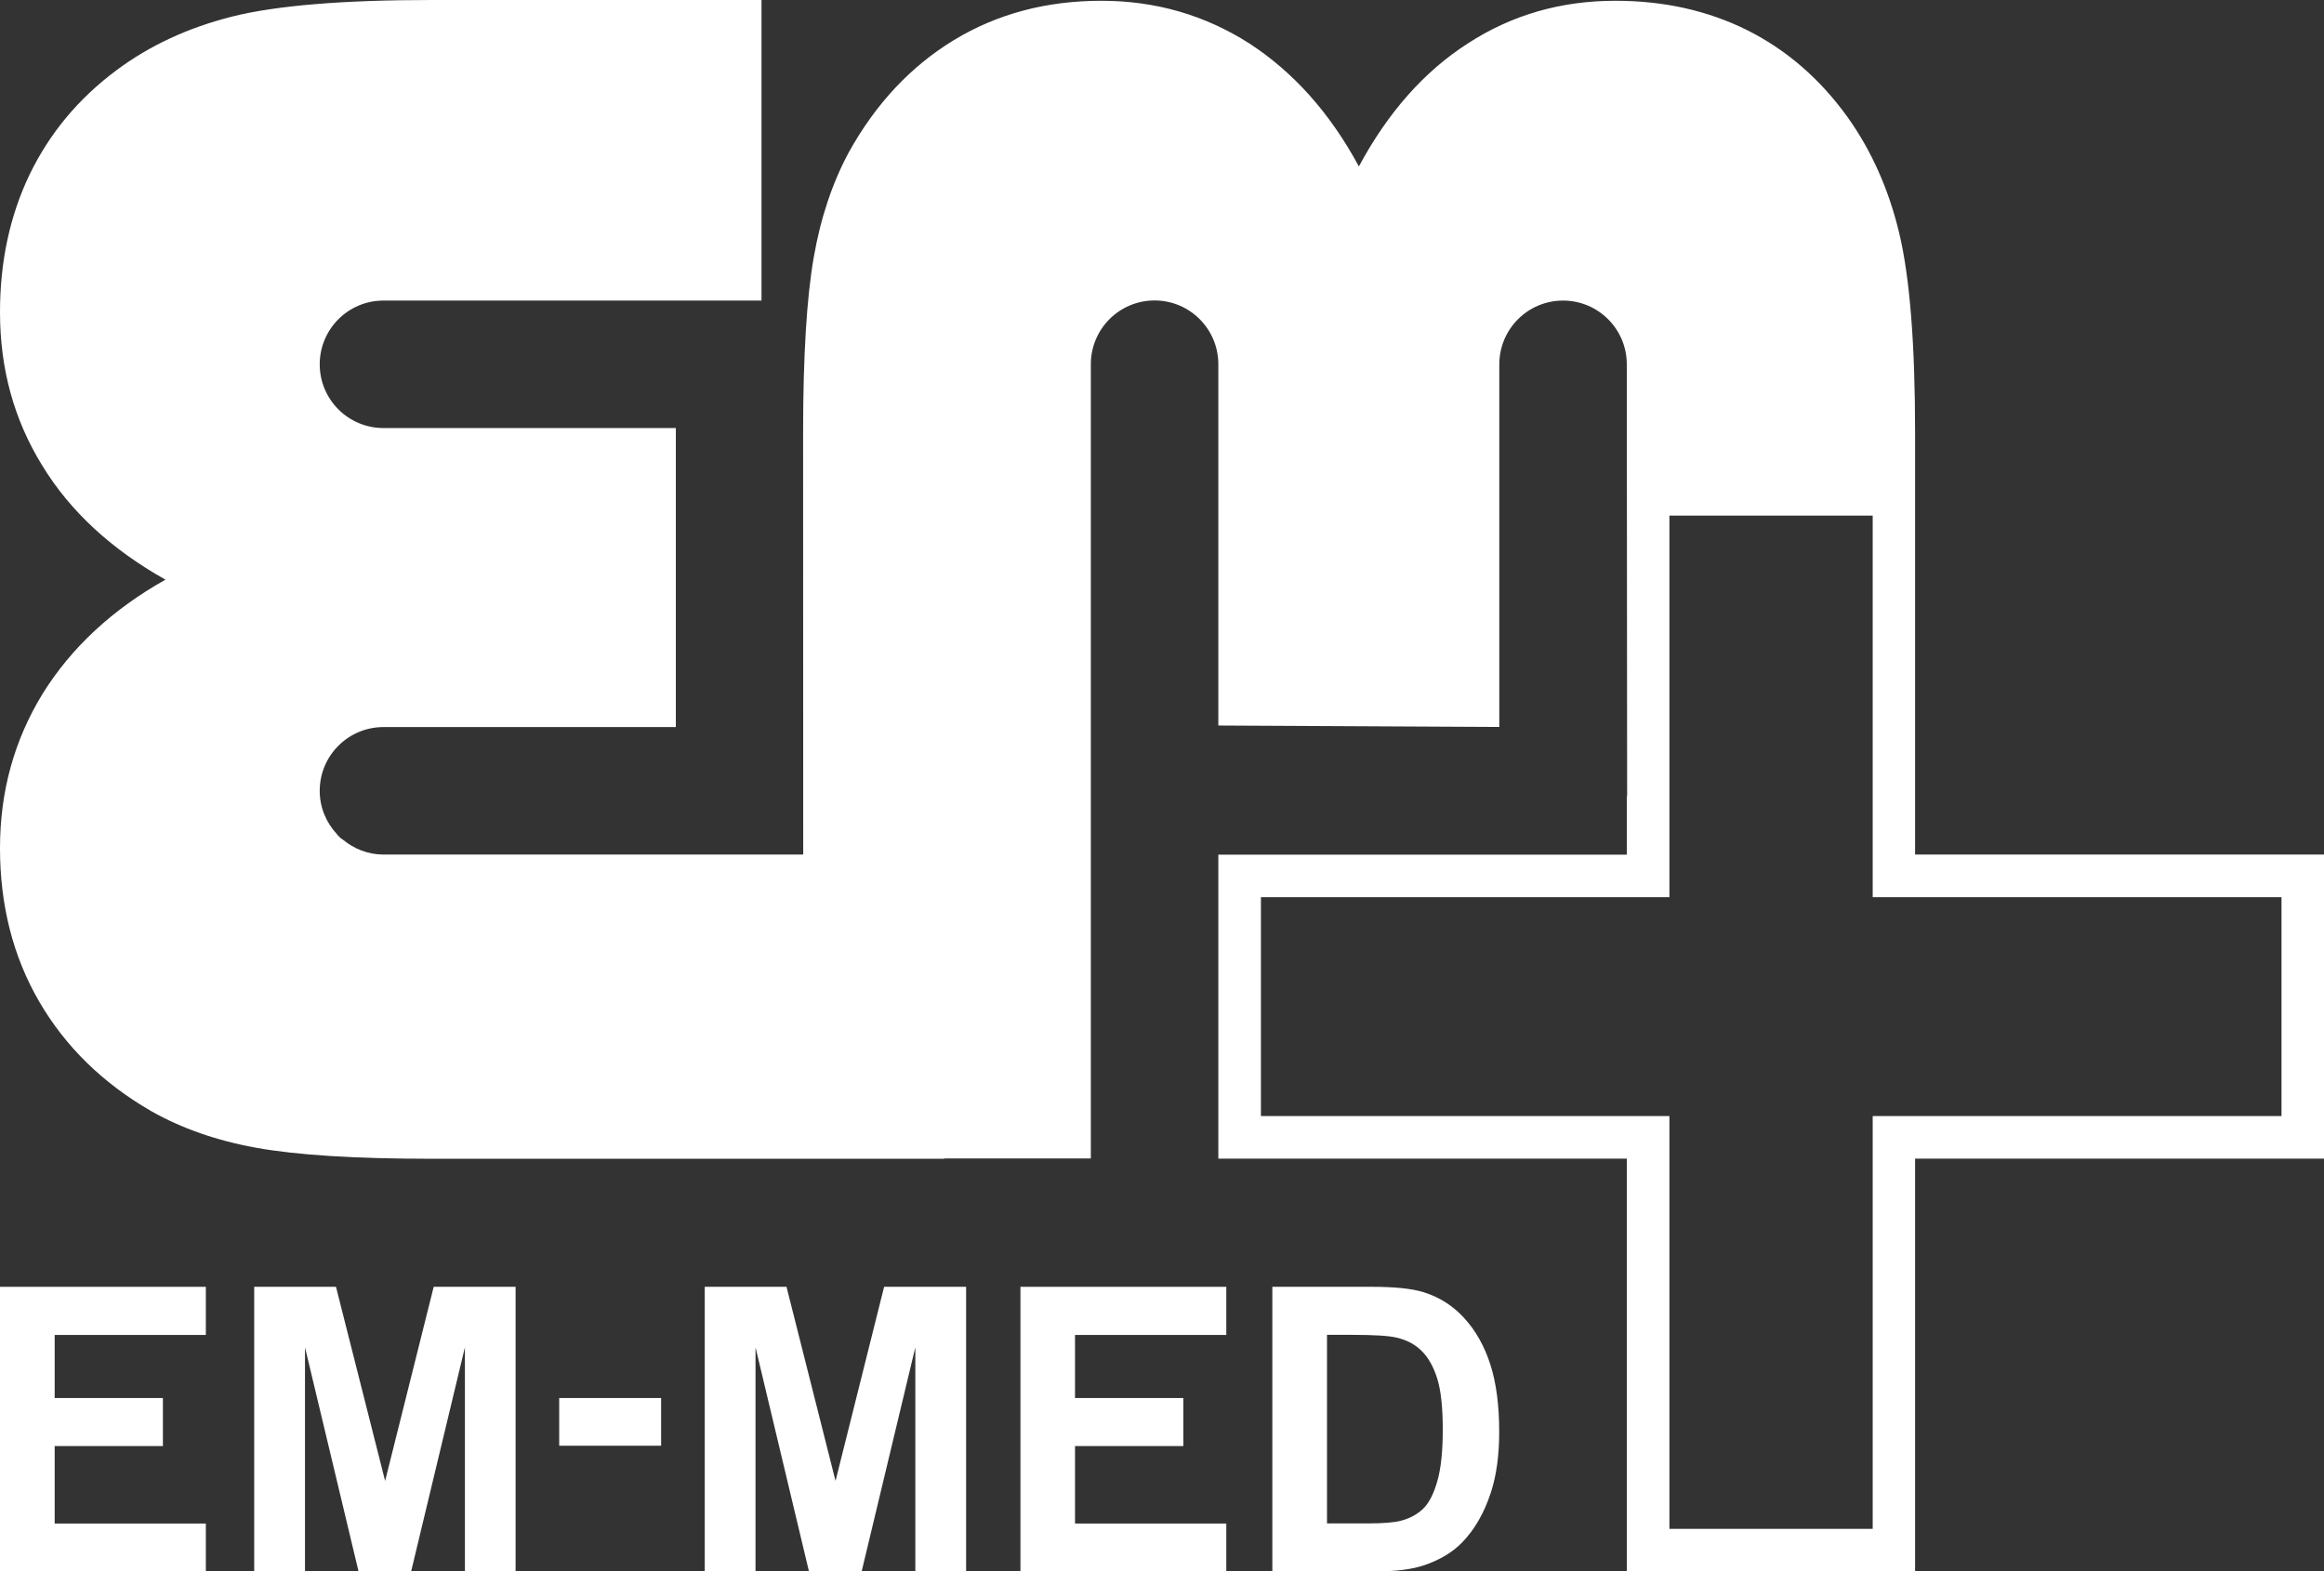
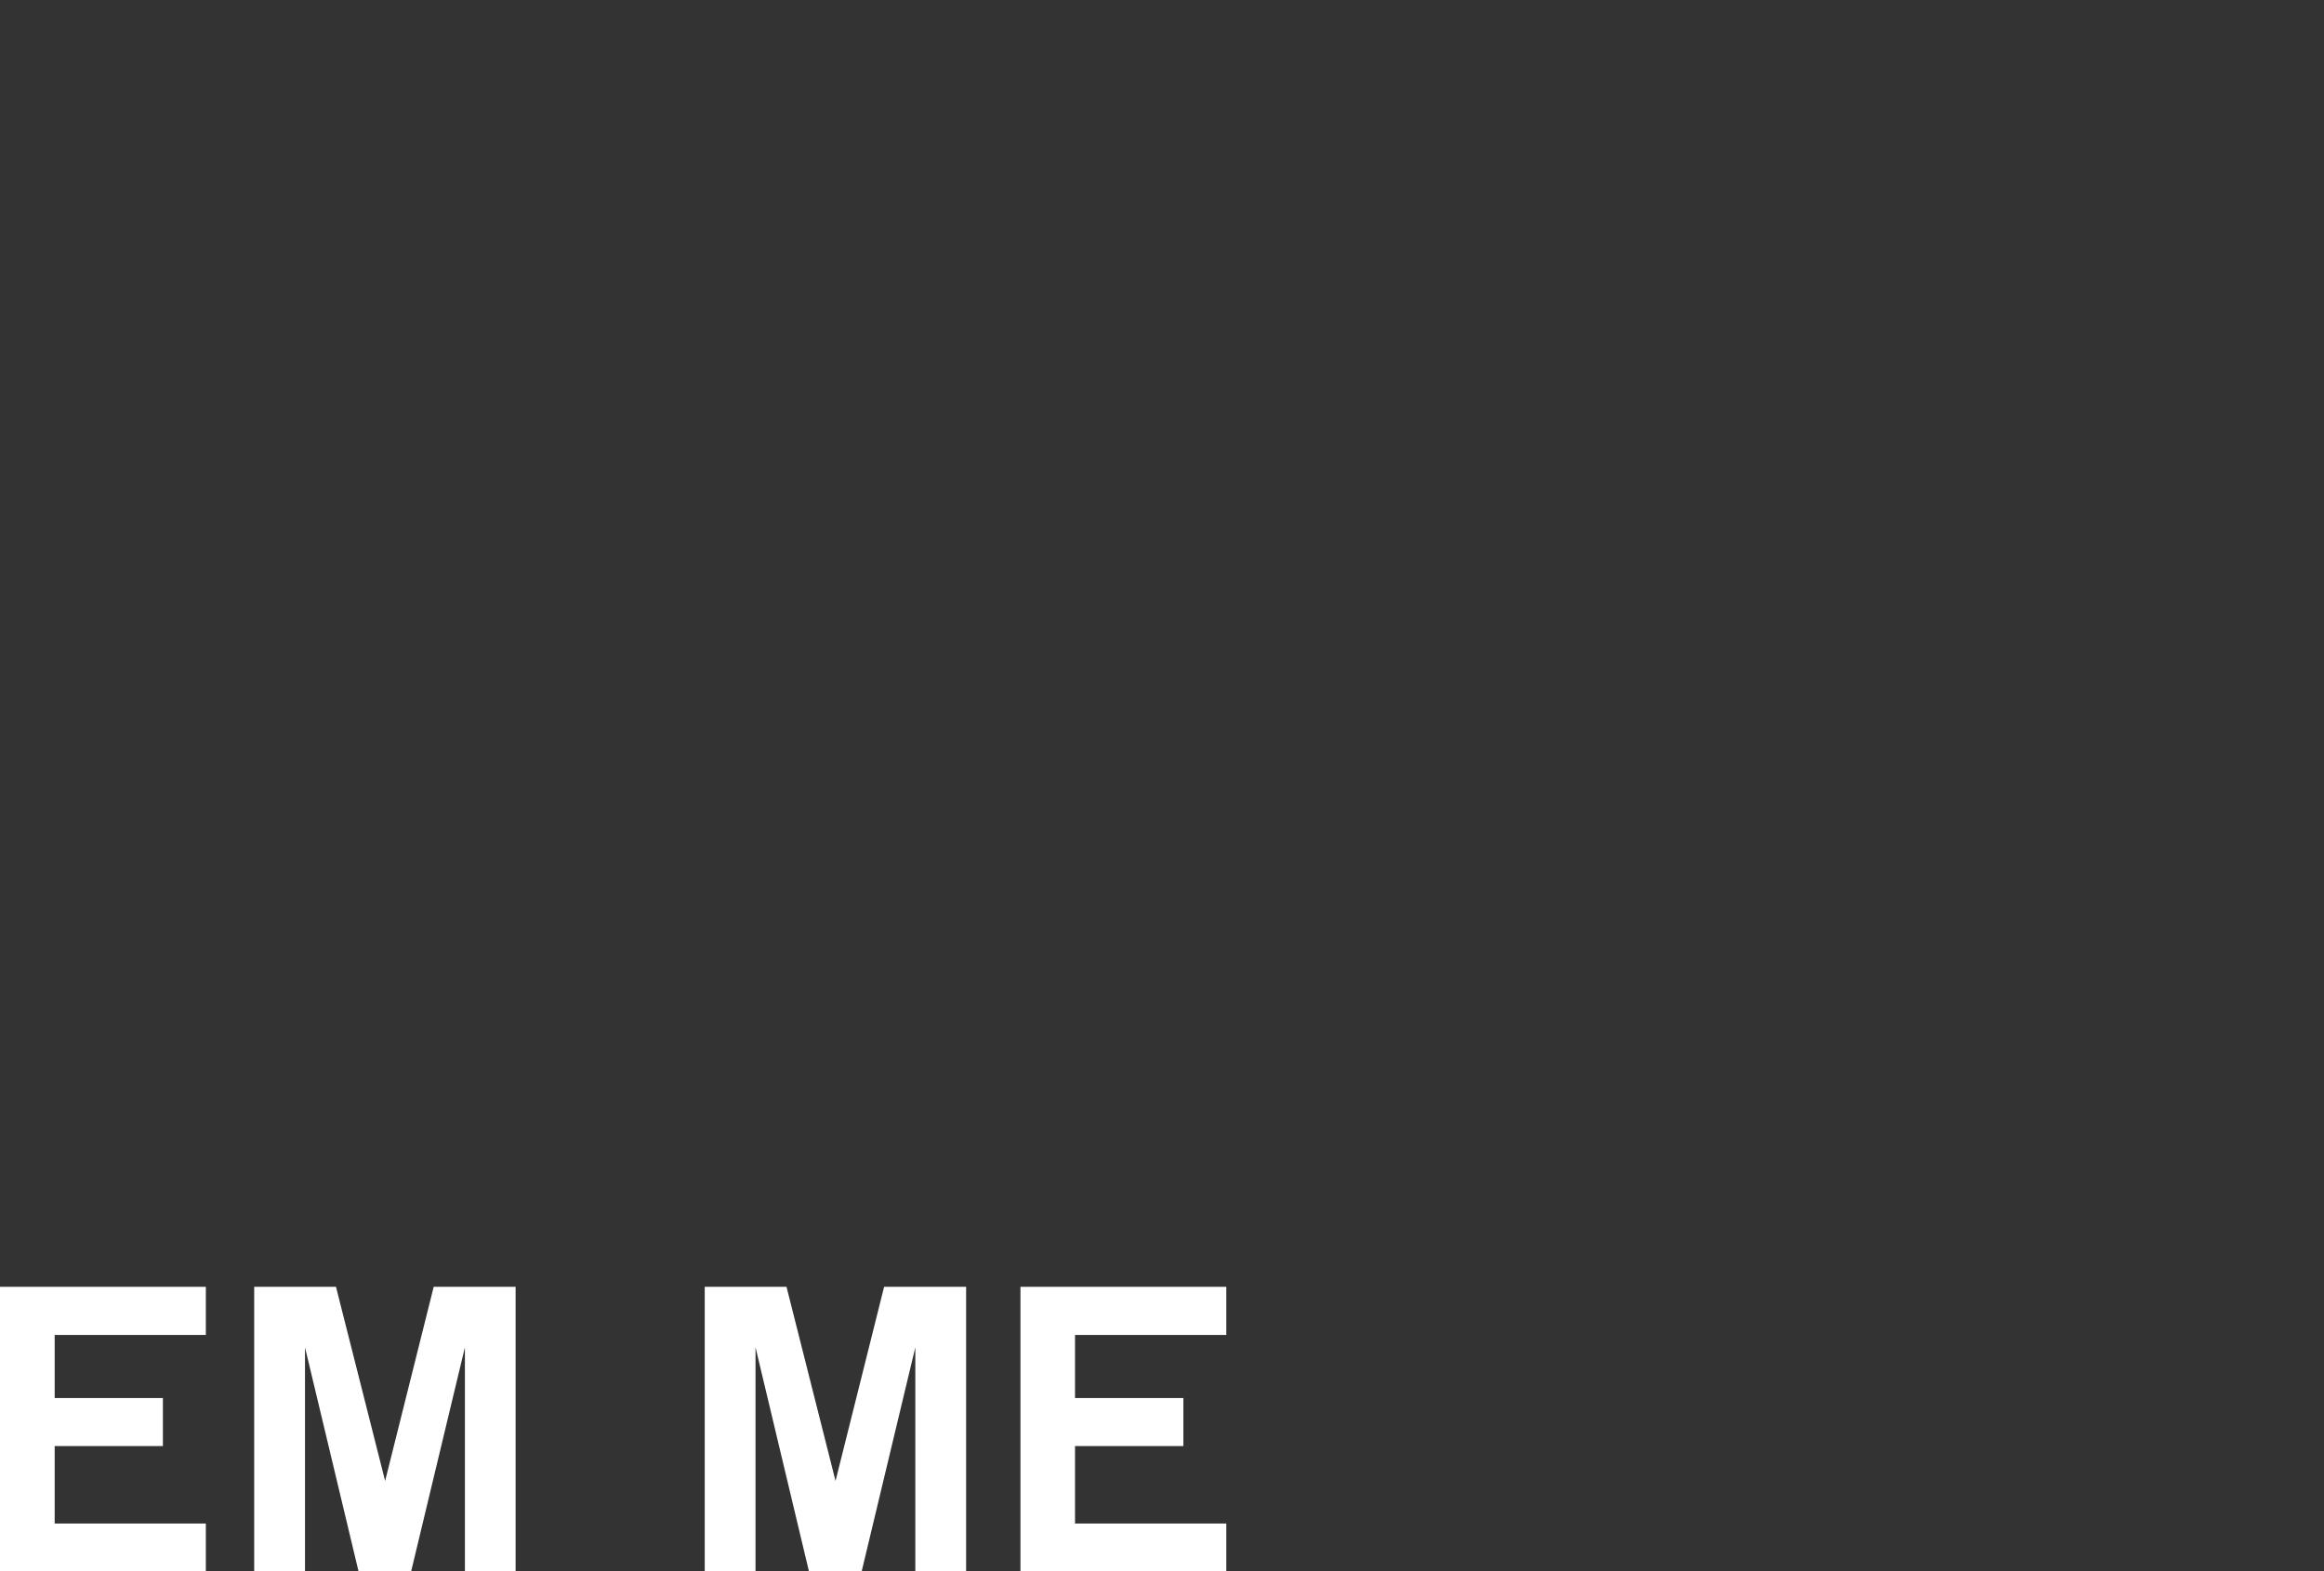
<svg xmlns="http://www.w3.org/2000/svg" id="Layer_1" x="0px" y="0px" viewBox="0 0 210 142" style="enable-background:new 0 0 210 142;" xml:space="preserve">
  <rect x="0" y="0" width="210" height="142" fill="#333333" stroke="none" />
  <style type="text/css"> .st0{fill:#FFFFFF;}</style>
  <g id="XMLID_1_">
    <polygon id="XMLID_182_" class="st0" points="0,142 18.6,142 18.6,137.67 4.94,137.67 4.94,130.67 14.72,130.67 14.72,126.33 4.94,126.33 4.94,120.63 18.6,120.63 18.6,116.28 0,116.28 " />
    <polygon id="XMLID_181_" class="st0" points="34.8,133.82 30.36,116.28 22.97,116.28 22.97,142 27.56,142 27.56,121.75 32.4,142 37.15,142 42.01,121.75 42.01,142 46.59,142 46.59,116.28 39.19,116.28 " />
-     <rect id="XMLID_174_" x="50.53" y="126.33" class="st0" width="9.21" height="4.31" />
    <polygon id="XMLID_80_" class="st0" points="75.5,133.82 71.07,116.28 63.68,116.28 63.68,142 68.27,142 68.27,121.75 73.1,142 77.86,142 82.71,121.75 82.71,142 87.3,142 87.3,116.28 79.89,116.28 " />
    <polygon id="XMLID_79_" class="st0" points="92.21,142 110.81,142 110.81,137.67 97.14,137.67 97.14,130.67 106.93,130.67 106.93,126.33 97.14,126.33 97.14,120.63 110.81,120.63 110.81,116.28 92.21,116.28 " />
-     <path id="XMLID_73_" class="st0" d="M132.34,119.14c-1.02-1.13-2.25-1.92-3.69-2.37c-1.07-0.33-2.62-0.49-4.65-0.49h-9.03V142h9.29 c1.82,0,3.28-0.18,4.37-0.54c1.46-0.49,2.61-1.18,3.47-2.06c1.13-1.15,2.01-2.67,2.62-4.54c0.5-1.53,0.75-3.36,0.75-5.48 c0-2.41-0.27-4.43-0.8-6.08C134.14,121.66,133.37,120.27,132.34,119.14 M129.87,133.87c-0.33,1.15-0.76,1.98-1.29,2.48 c-0.53,0.5-1.19,0.86-2,1.07c-0.61,0.16-1.61,0.24-2.98,0.24h-3.69v-17.04h2.22c2.01,0,3.36,0.08,4.06,0.25 c0.92,0.21,1.68,0.61,2.28,1.21c0.6,0.6,1.07,1.43,1.4,2.49c0.33,1.06,0.5,2.59,0.5,4.58 C130.37,131.15,130.21,132.72,129.87,133.87" />
-     <path id="XMLID_69_" class="st0" d="M173.05,77.22V39.07c0-8.01-0.48-14.01-1.43-17.99c-0.95-3.98-2.52-7.48-4.66-10.48 c-2.48-3.45-5.49-6.07-9.07-7.87c-3.58-1.78-7.55-2.66-11.91-2.66c-4.93,0-9.35,1.27-13.32,3.84c-3.97,2.54-7.25,6.26-9.87,11.13 c-2.6-4.82-5.9-8.51-9.89-11.11c-4.01-2.56-8.46-3.86-13.38-3.86c-4.95,0-9.39,1.17-13.32,3.55c-3.91,2.38-7.07,5.76-9.5,10.14 c-1.47,2.73-2.54,5.88-3.17,9.5c-0.63,3.59-0.96,8.87-0.96,15.8l0.01,38.16H62.43H38.29h-3.64c-1.4,0-2.67-0.52-3.67-1.35 c0,0-0.01,0-0.01,0c-0.23-0.15-0.4-0.33-0.54-0.51c-0.95-1.03-1.54-2.39-1.54-3.9c0-3.18,2.58-5.76,5.76-5.76h26.42V38.68H38.28 h-0.01h-3.62c-3.18,0-5.76-2.58-5.76-5.76c0-3.18,2.58-5.76,5.76-5.76h3.63h1.19h22.97h6.37V0H39.47h-0.49 c-8.01,0-14,0.5-17.98,1.49c-3.98,1-7.48,2.62-10.48,4.86c-3.45,2.57-6.06,5.72-7.86,9.45C0.88,19.53,0,23.67,0,28.21 c0,5.13,1.27,9.74,3.83,13.88c2.54,4.15,6.26,7.56,11.12,10.29c-4.82,2.71-8.51,6.15-11.1,10.31C1.29,66.87,0,71.51,0,76.64 c0,5.15,1.17,9.79,3.55,13.88c2.37,4.07,5.75,7.37,10.14,9.9c2.73,1.54,5.87,2.65,9.49,3.3c3.6,0.65,8.87,0.99,15.8,0.99h46.34 v-0.03h13.25V38.37c0-0.03,0-0.05,0-0.08v-5.38c0-3.18,2.58-5.76,5.76-5.76c3.18,0,5.76,2.58,5.76,5.76v32.65l25.39,0.13V32.92 c0-3.18,2.58-5.76,5.76-5.76c3.18,0,5.76,2.58,5.76,5.76l0.03,39.04H147v5.27h-36.91v27.47H147v37.3h26.05v-37.3H210V77.22H173.05z M206.16,100.85h-36.94v37.3h-18.37v-37.3h-36.91V81.07h36.91V46.59h18.37v34.48h36.94V100.85z" />
  </g>
</svg>